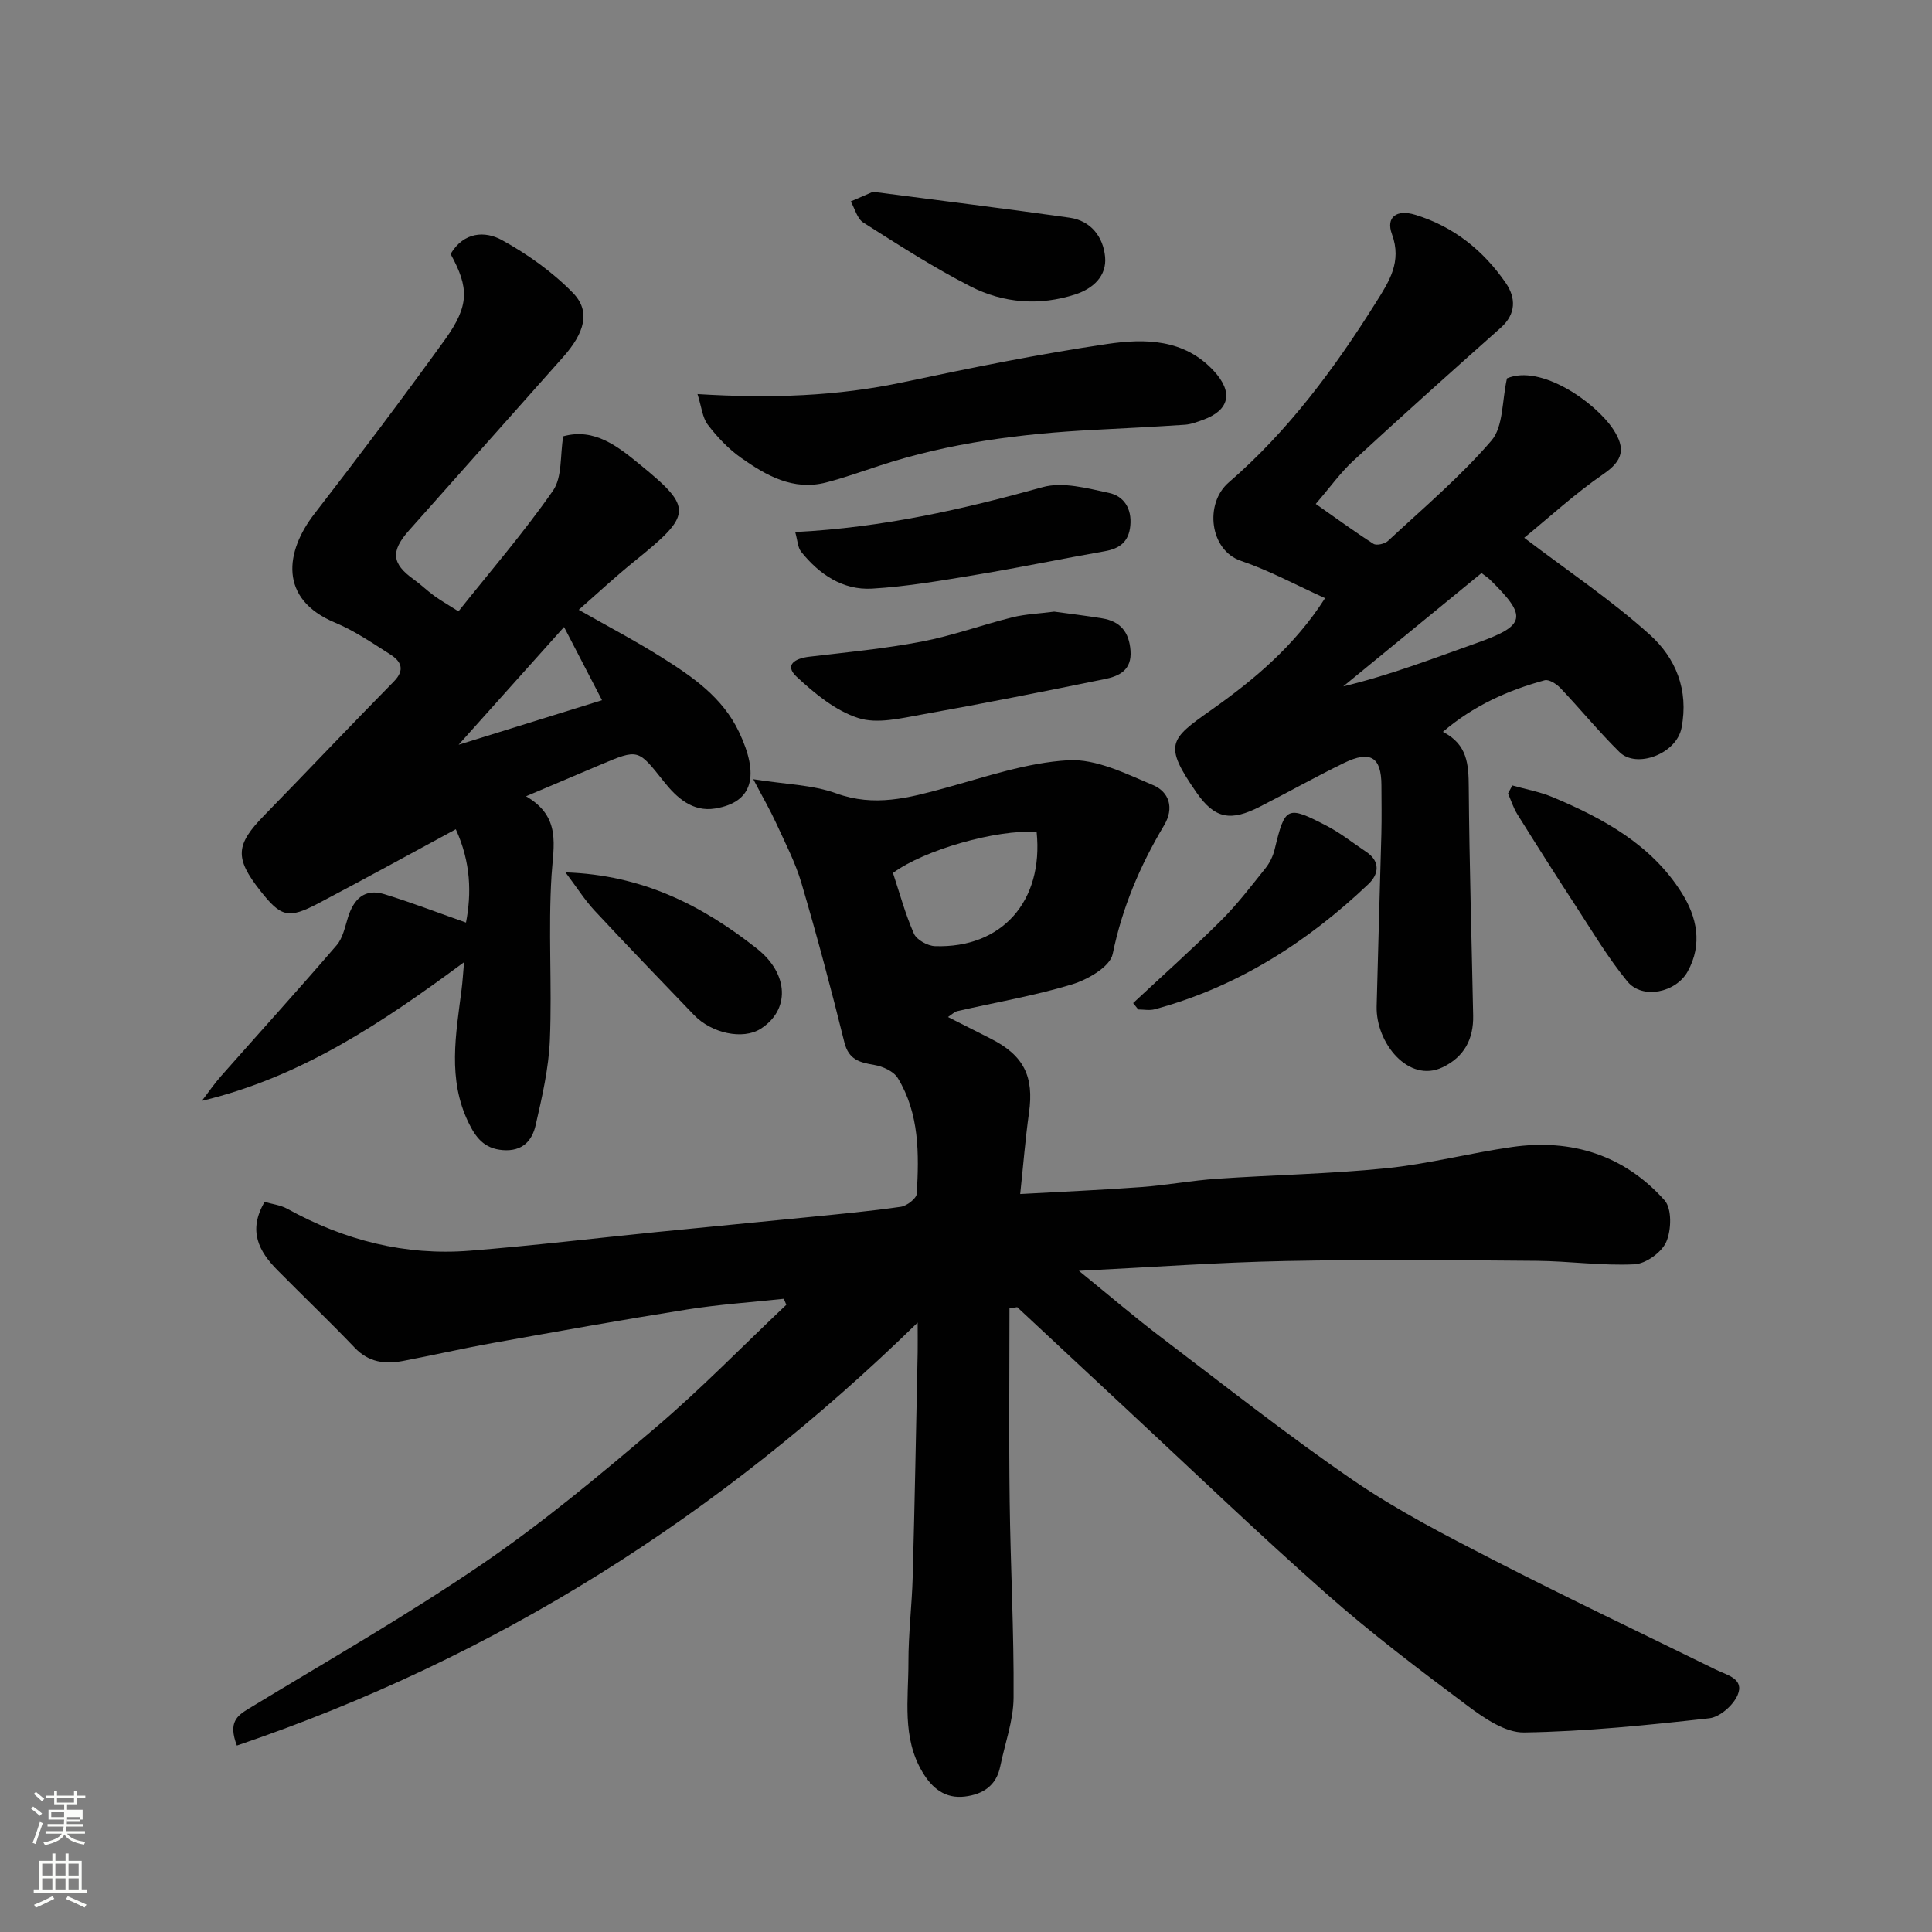
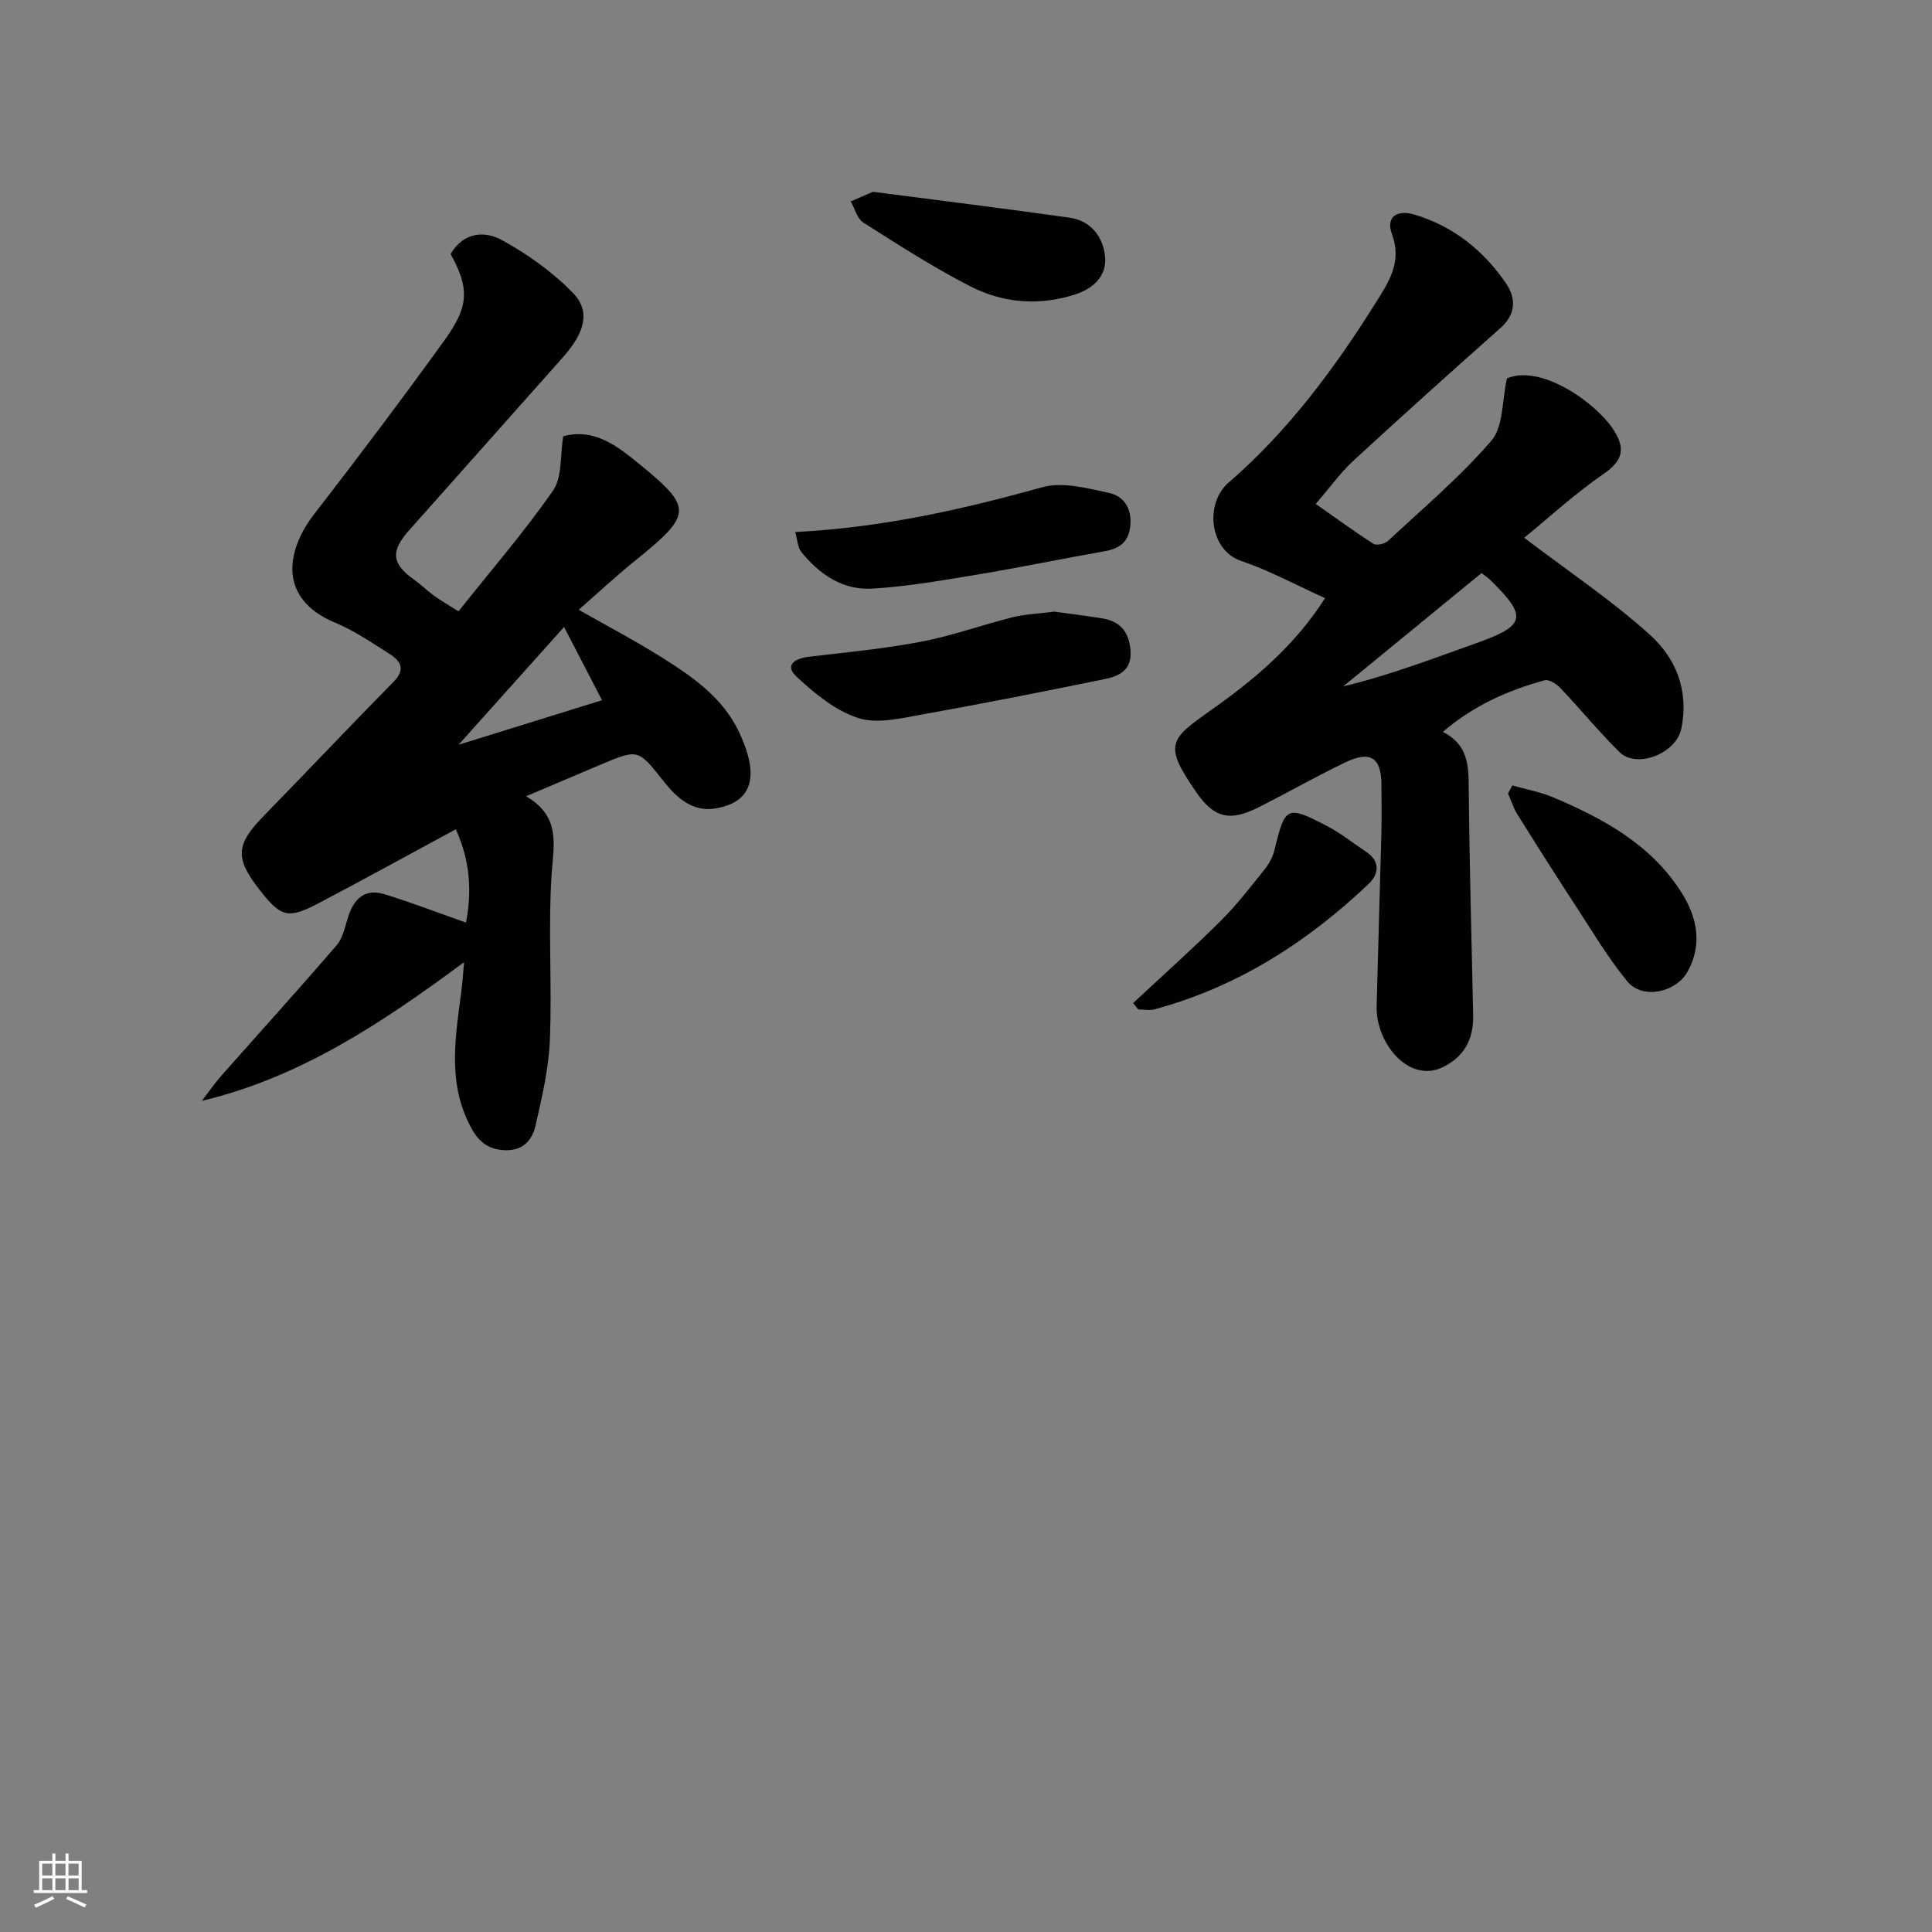
<svg xmlns="http://www.w3.org/2000/svg" enable-background="new 0 0 400 400" viewBox="0 0 400 400">
  <rect x="0" y="0" width="400" height="400" fill="#808080" stroke="none" />
-   <path d="m6.44 374.46.42-.45c.65.47 1.27.95 1.85 1.44l-.45.49c-.65-.56-1.25-1.06-1.82-1.48m.93 7.33-.63-.26c.55-1.36 1.05-2.8 1.52-4.33.19.1.38.19.59.27-.46 1.29-.95 2.73-1.48 4.32m-.38-10.38.44-.42c.43.34 1.01.82 1.74 1.44l-.49.49c-.53-.51-1.09-1.01-1.69-1.51m2.5.35h1.72v-1.04h.59v1.04h3.52v-1.04h.59v1.04h1.75v.53h-1.75v1.42h-2.03v.97h3.22v2.03h-3.24c0 .35-.01.66-.03.93h3.32v.53h-3.37c-.03.27-.08.58-.15.94h3.96v.53h-3.71c.67.92 1.93 1.48 3.79 1.68-.13.24-.23.44-.29.59-2.13-.38-3.48-1.08-4.04-2.12-.43.97-1.77 1.72-4.03 2.23-.09-.19-.2-.37-.33-.55 2.1-.42 3.37-1.03 3.81-1.83h-3.36v-.53h3.58c.08-.29.13-.61.16-.94h-3.33v-.53h3.39c.02-.27.04-.58.04-.93h-3.23v-2.03h3.25v-.97h-2.07v-1.42h-1.73zm1.12 3.44v1h2.65c.01-.3.02-.44.01-.4v-.25-.35zm1.19-2h3.52v-.91h-3.52zm4.71 3h-2.63v.59c0 .15-.01.28-.01.4h2.64v-1.99z" fill="#fbfcfa" />
  <path d="m13.56 383.74h.63v1.52h2.72v6.07h1.13v.6h-11.06v-.6h1.13v-6.07h2.73v-1.52h.63v1.52h2.1v-1.52zm-2.69 8.83.38.56c-1.24.63-2.53 1.25-3.85 1.85-.1-.21-.21-.42-.34-.63 1.36-.55 2.63-1.15 3.81-1.78m-2.13-4.27h2.1v-2.45h-2.1zm0 3.04h2.1v-2.46h-2.1zm2.72-3.04h2.1v-2.45h-2.1zm0 3.04h2.1v-2.46h-2.1zm6.07 3.6c-1.41-.71-2.7-1.3-3.86-1.78l.35-.56c1.45.62 2.75 1.19 3.88 1.72zm-1.25-9.09h-2.1v2.45h2.1zm-2.09 5.49h2.1v-2.46h-2.1z" fill="#fbfcfa" />
  <g fill="#010101">
-     <path d="m209 270.89c0 13.26-.13 26.53.04 39.79.17 13.6.91 27.2.81 40.8-.03 4.76-1.8 9.51-2.77 14.27-.81 3.98-3.62 5.75-7.3 6.2-4.1.5-6.81-1.71-8.82-5.1-4.25-7.17-2.87-15.06-2.88-22.72-.01-5.93.73-11.86.89-17.8.42-15.43.7-30.86 1.02-46.3.03-1.58 0-3.16 0-6.2-41.18 40.2-87.46 69.42-140.95 87.57-1.84-4.84.03-6.17 2.5-7.67 16.17-9.82 32.63-19.23 48.24-29.88 12.55-8.56 24.31-18.37 35.9-28.23 9.44-8.03 18.11-16.96 27.12-25.48-.17-.41-.35-.83-.52-1.24-6.71.72-13.46 1.17-20.12 2.23-13.37 2.12-26.7 4.52-40.03 6.91-6.25 1.12-12.45 2.54-18.69 3.73-3.73.71-7.1.3-9.98-2.72-5.23-5.47-10.7-10.7-16.02-16.08-3.85-3.89-6.16-8.17-2.65-14.13 1.48.44 3.28.64 4.74 1.45 11.79 6.51 24.36 9.73 37.8 8.65 12.92-1.03 25.81-2.57 38.71-3.87 10.46-1.05 20.93-2.03 31.39-3.08 6.37-.64 12.75-1.22 19.08-2.14 1.25-.18 3.24-1.72 3.3-2.72.47-8.23.56-16.54-3.92-23.91-.85-1.41-3.09-2.43-4.85-2.73-3.06-.52-5.33-1.07-6.23-4.72-2.73-11.04-5.67-22.04-8.88-32.94-1.27-4.3-3.39-8.37-5.27-12.48-1.19-2.6-2.64-5.09-4.7-9.02 6.71 1.07 12.26 1.14 17.18 2.93 7.88 2.86 15.02.94 22.48-1.1 8.45-2.31 16.97-5.28 25.59-5.76 5.75-.32 11.89 2.78 17.52 5.15 3.31 1.39 4.44 4.72 2.28 8.33-4.96 8.31-8.67 17.01-10.64 26.64-.53 2.62-5.16 5.29-8.41 6.28-7.76 2.36-15.82 3.72-23.75 5.54-.6.14-1.11.68-1.95 1.22 3.04 1.54 5.94 3 8.84 4.47 6.87 3.47 9.01 7.82 7.94 15.38-.75 5.33-1.17 10.72-1.82 16.8 8.36-.47 16.74-.82 25.1-1.44 5.23-.39 10.41-1.36 15.64-1.72 11.69-.8 23.44-1 35.09-2.18 8.74-.89 17.32-3.16 26.04-4.4 12.33-1.75 23.21 1.7 31.54 11.04 1.54 1.73 1.42 6.17.35 8.61-.95 2.17-4.22 4.52-6.57 4.64-6.73.33-13.52-.66-20.29-.72-17.33-.14-34.67-.31-51.99.04-13.82.27-27.62 1.28-42.75 2.03 6.33 5.14 11.61 9.67 17.14 13.86 13.15 9.98 26.12 20.24 39.73 29.56 9.12 6.24 19.07 11.36 28.93 16.43 15.25 7.83 30.74 15.19 46.12 22.75 2.28 1.12 5.89 1.84 4.46 5.22-.89 2.12-3.69 4.58-5.86 4.82-12.75 1.42-25.55 2.74-38.36 2.94-3.89.06-8.26-2.96-11.69-5.52-9.97-7.45-19.93-14.99-29.25-23.22-14.14-12.48-27.74-25.56-41.56-38.4-7.49-6.96-14.96-13.95-22.44-20.92-.52.09-1.06.18-1.6.26zm5.62-98.65c-8.32-.54-23.28 3.71-29.74 8.5 1.36 4.1 2.53 8.47 4.33 12.55.57 1.3 2.84 2.55 4.37 2.6 13.82.47 22.51-9.27 21.04-23.65z" />
    <path d="m93.29 52.58c2.76-4.64 7.18-4.76 10.58-2.9 5.34 2.93 10.52 6.62 14.76 10.97 3.7 3.8 2.44 8.24-2.08 13.32-10.63 11.95-21.25 23.91-31.88 35.86-3.83 4.31-3.57 6.87.98 10.12 1.46 1.05 2.76 2.32 4.21 3.38 1.31.95 2.72 1.76 5.06 3.24 6.56-8.25 13.53-16.31 19.58-25 1.93-2.78 1.44-7.25 2.11-11.24 6.52-1.8 11.4 2.18 15.97 5.92 10.98 8.98 10.73 10.3-1.31 20.02-3.84 3.1-7.46 6.48-11.45 9.98 6.06 3.45 11.73 6.42 17.13 9.82 6.4 4.02 12.65 8.29 16.06 15.49 4.23 8.92 2.98 14.52-4.93 15.83-4.72.78-8.02-2.28-10.63-5.57-5.36-6.74-5.21-6.85-13.23-3.45-4.75 2.02-9.51 4.03-15.31 6.49 7.35 4.28 5.67 10.18 5.28 16.38-.71 11.29.12 22.67-.34 33.98-.24 5.96-1.62 11.92-2.96 17.77-.73 3.17-2.7 5.43-6.76 5.13-3.95-.3-5.67-2.68-7.16-5.76-4.34-8.97-2.58-18.22-1.41-27.46.22-1.72.32-3.45.52-5.69-16.92 12.52-33.74 23.8-54.29 28.71 1.33-1.72 2.56-3.53 4-5.16 7.97-9.02 16.06-17.94 23.91-27.06 1.28-1.49 1.72-3.77 2.34-5.75 1.18-3.78 3.42-6.08 7.53-4.82 5.53 1.69 10.93 3.78 16.91 5.88 1.15-6 1.03-12.45-2.11-19.32-9.55 5.16-18.95 10.34-28.44 15.33-6.27 3.29-7.75 2.86-12.09-2.66-5.28-6.73-5.07-9.47.86-15.54 8.98-9.2 17.8-18.54 26.82-27.7 2.41-2.45 1.52-4.2-.72-5.63-3.71-2.36-7.4-4.9-11.43-6.58-11.74-4.89-10.3-14.75-4.29-22.51 9.21-11.89 18.25-23.91 27.06-36.1 5.04-7.04 5-10.69 1.15-17.72zm1.66 101.61c7.7-2.39 18.72-5.82 29.69-9.22-2.64-5.09-5.1-9.83-7.86-15.16-8.09 9.03-15.91 17.76-21.83 24.38z" />
    <path d="m315.57 111.34c9.05 6.88 18.05 12.9 26.01 20.07 5.32 4.8 8.1 11.38 6.56 19.3-1.05 5.4-9.33 8.46-12.82 5.02-4.28-4.21-8.1-8.9-12.24-13.26-.81-.85-2.38-1.87-3.27-1.63-7.6 2.08-14.7 5.23-21.08 10.68 5.14 2.61 5.32 6.81 5.36 11.46.12 15.76.6 31.52.91 47.28.1 4.85-1.84 8.56-6.33 10.71-7.02 3.35-13.83-5.01-13.65-12.61.29-11.93.67-23.86.98-35.79.08-3.33.02-6.66.01-10-.02-5.83-2.28-7.27-7.76-4.6-5.87 2.86-11.58 6.07-17.4 9.04-6.02 3.08-9.32 2.55-13.11-2.9-6.9-9.93-5.63-11.01 2.97-17.07 9.01-6.35 17.37-13.39 23.63-23.2-5.99-2.71-11.55-5.73-17.45-7.74-6.41-2.18-7.58-11.81-2.51-16.2 12.29-10.61 21.9-23.58 30.5-37.29 2.7-4.3 5.42-8.4 3.31-14.12-1.31-3.55.98-5.19 4.78-4.03 7.97 2.42 14.14 7.39 18.78 14.12 2.1 3.05 2.2 6.4-1.05 9.29-10.24 9.1-20.44 18.25-30.51 27.53-2.65 2.44-4.77 5.44-7.78 8.93 4.04 2.83 7.91 5.67 11.95 8.26.64.41 2.35.01 3.02-.61 7.28-6.78 14.95-13.25 21.4-20.75 2.5-2.91 2.17-8.24 3.22-12.89 7.01-3 18.36 4.98 22.02 10.58 2.55 3.9 2.06 6.42-2.04 9.22-5.94 4.08-11.28 9.02-16.41 13.2zm-8.84 7.31c-9.49 7.78-19.06 15.62-28.63 23.46 9.59-2.3 18.47-5.73 27.44-8.91 10.39-3.68 10.84-5.48 2.88-13.25-.34-.33-.76-.59-1.69-1.3z" />
-     <path d="m144.41 81.59c15.25.94 28.95.44 42.57-2.45 14.02-2.97 28.09-5.83 42.26-7.92 7.79-1.15 15.94-1.08 22.08 5.59 4.07 4.42 3.26 8.13-2.27 10.12-1.22.44-2.48.93-3.75 1.01-6.26.42-12.52.73-18.79 1.06-15.06.78-29.93 2.67-44.34 7.39-3.71 1.21-7.39 2.54-11.16 3.51-6.82 1.75-12.41-1.46-17.62-5.14-2.6-1.84-4.9-4.28-6.84-6.82-1.13-1.48-1.3-3.7-2.14-6.35z" />
    <path d="m218.26 126.63c3.13.43 6.54.84 9.92 1.39 3.75.61 5.59 2.79 5.88 6.68.3 4.03-2.31 5.27-5.27 5.88-12.61 2.58-25.23 5.09-37.9 7.35-4.36.78-9.28 2-13.2.73-4.7-1.51-9-5.05-12.73-8.52-2.65-2.47-.37-3.82 2.54-4.17 7.78-.92 15.61-1.66 23.3-3.13 6.37-1.21 12.53-3.47 18.83-5.04 2.69-.66 5.51-.76 8.63-1.17z" />
    <path d="m164.64 110.15c18.1-.92 34.7-4.7 51.23-9.29 4.17-1.16 9.23.23 13.73 1.19 3.09.66 4.76 3.24 4.42 6.78-.32 3.34-2.18 4.75-5.32 5.3-8.8 1.54-17.54 3.37-26.35 4.83-7.23 1.2-14.5 2.48-21.8 2.91-6.07.35-10.95-2.97-14.69-7.65-.71-.91-.73-2.36-1.22-4.07z" />
    <path d="m313.11 162.62c2.79.79 5.7 1.31 8.35 2.42 10.52 4.42 20.48 9.87 26.74 19.85 3.09 4.93 4.37 10.57 1.2 16.27-2.41 4.33-9.35 5.84-12.47 2.04-4.01-4.88-7.27-10.39-10.74-15.71-4.09-6.26-8.09-12.58-12.05-18.92-.82-1.32-1.29-2.85-1.92-4.29.29-.55.59-1.1.89-1.66z" />
    <path d="m180.74 39.71c14.13 1.84 27.43 3.48 40.71 5.36 4.45.63 6.96 4.01 7.35 8.11.37 3.95-2.47 6.56-6.13 7.76-7.42 2.42-14.89 1.85-21.7-1.62-7.67-3.92-14.95-8.62-22.23-13.24-1.28-.81-1.75-2.89-2.6-4.38 1.72-.74 3.45-1.49 4.6-1.99z" />
    <path d="m234.6 207.68c6.07-5.67 12.28-11.2 18.17-17.06 3.36-3.34 6.26-7.15 9.23-10.86.89-1.11 1.58-2.54 1.91-3.93 2.14-8.87 2.52-9.14 10.8-4.83 2.87 1.49 5.43 3.56 8.14 5.36 3.04 2.02 2.57 4.7.48 6.67-12.71 12.08-27.17 21.31-44.27 25.93-1.06.29-2.26.04-3.39.04-.35-.45-.71-.88-1.07-1.32z" />
-     <path d="m117.08 180.62c15.91.51 28.34 6.86 39.63 15.78 6.7 5.29 6.84 12.77.74 16.62-3.63 2.29-10.1.95-13.78-2.89-6.89-7.18-13.81-14.33-20.58-21.61-2.04-2.2-3.67-4.79-6.01-7.9z" />
  </g>
</svg>